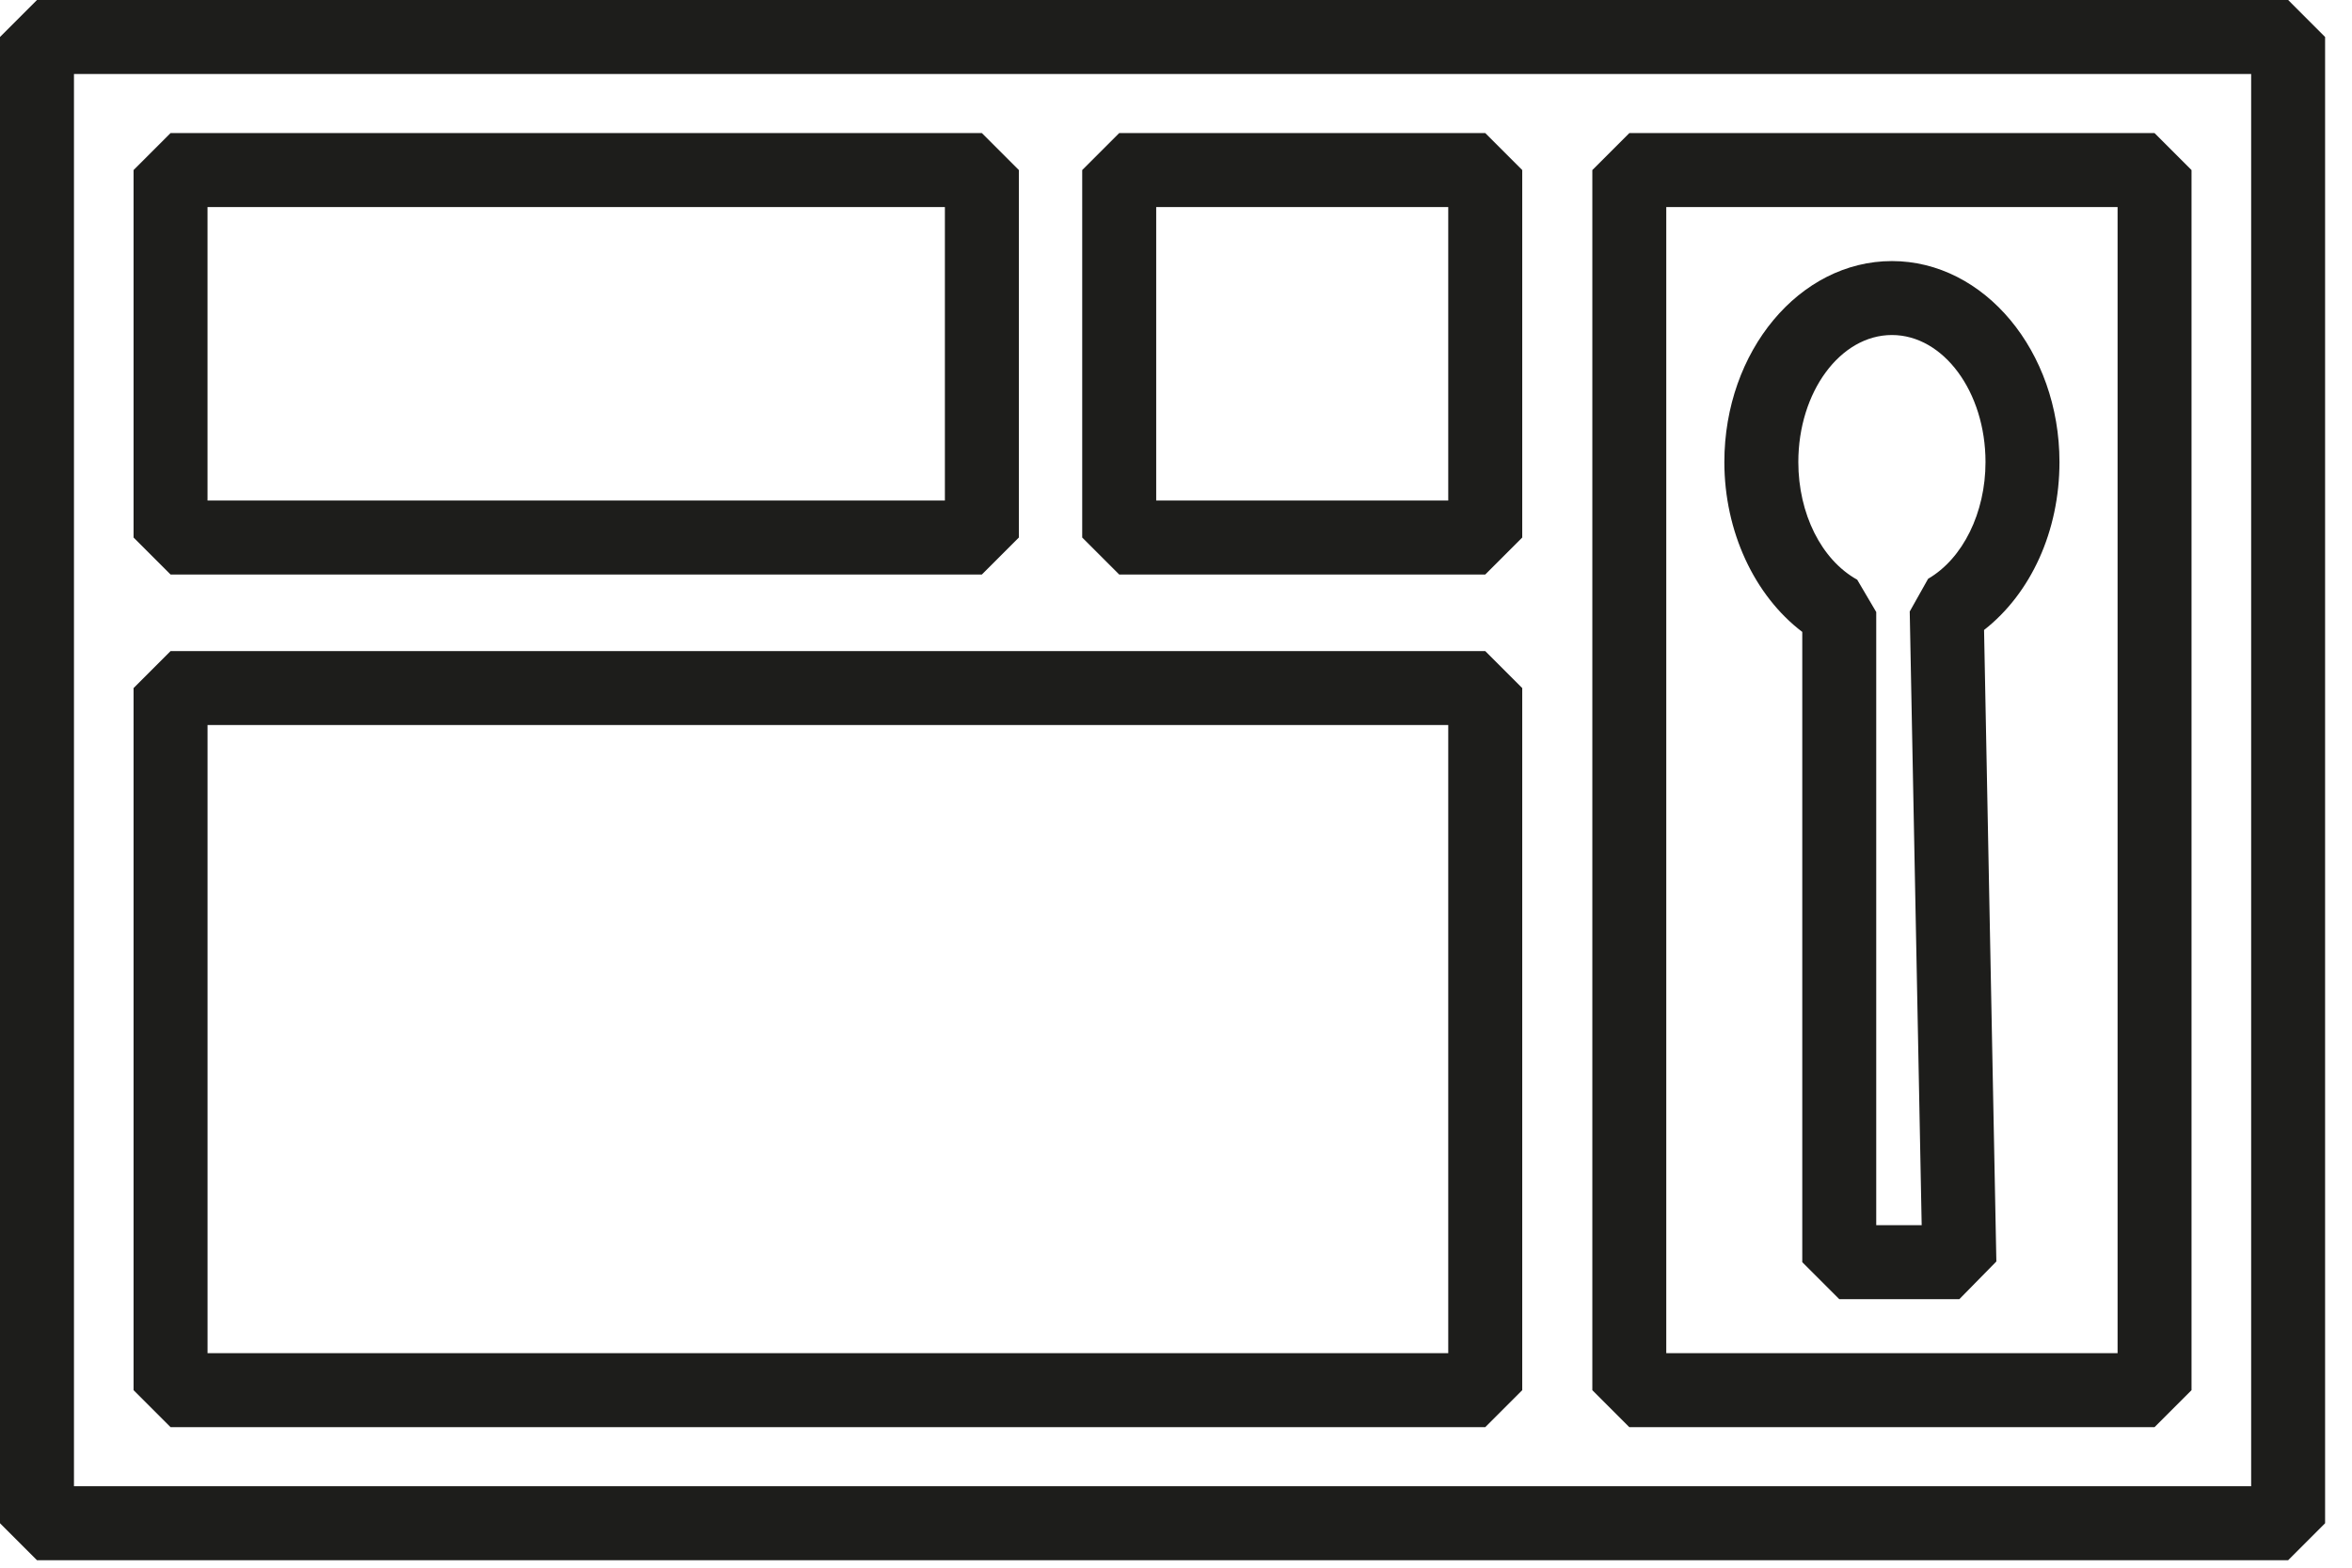
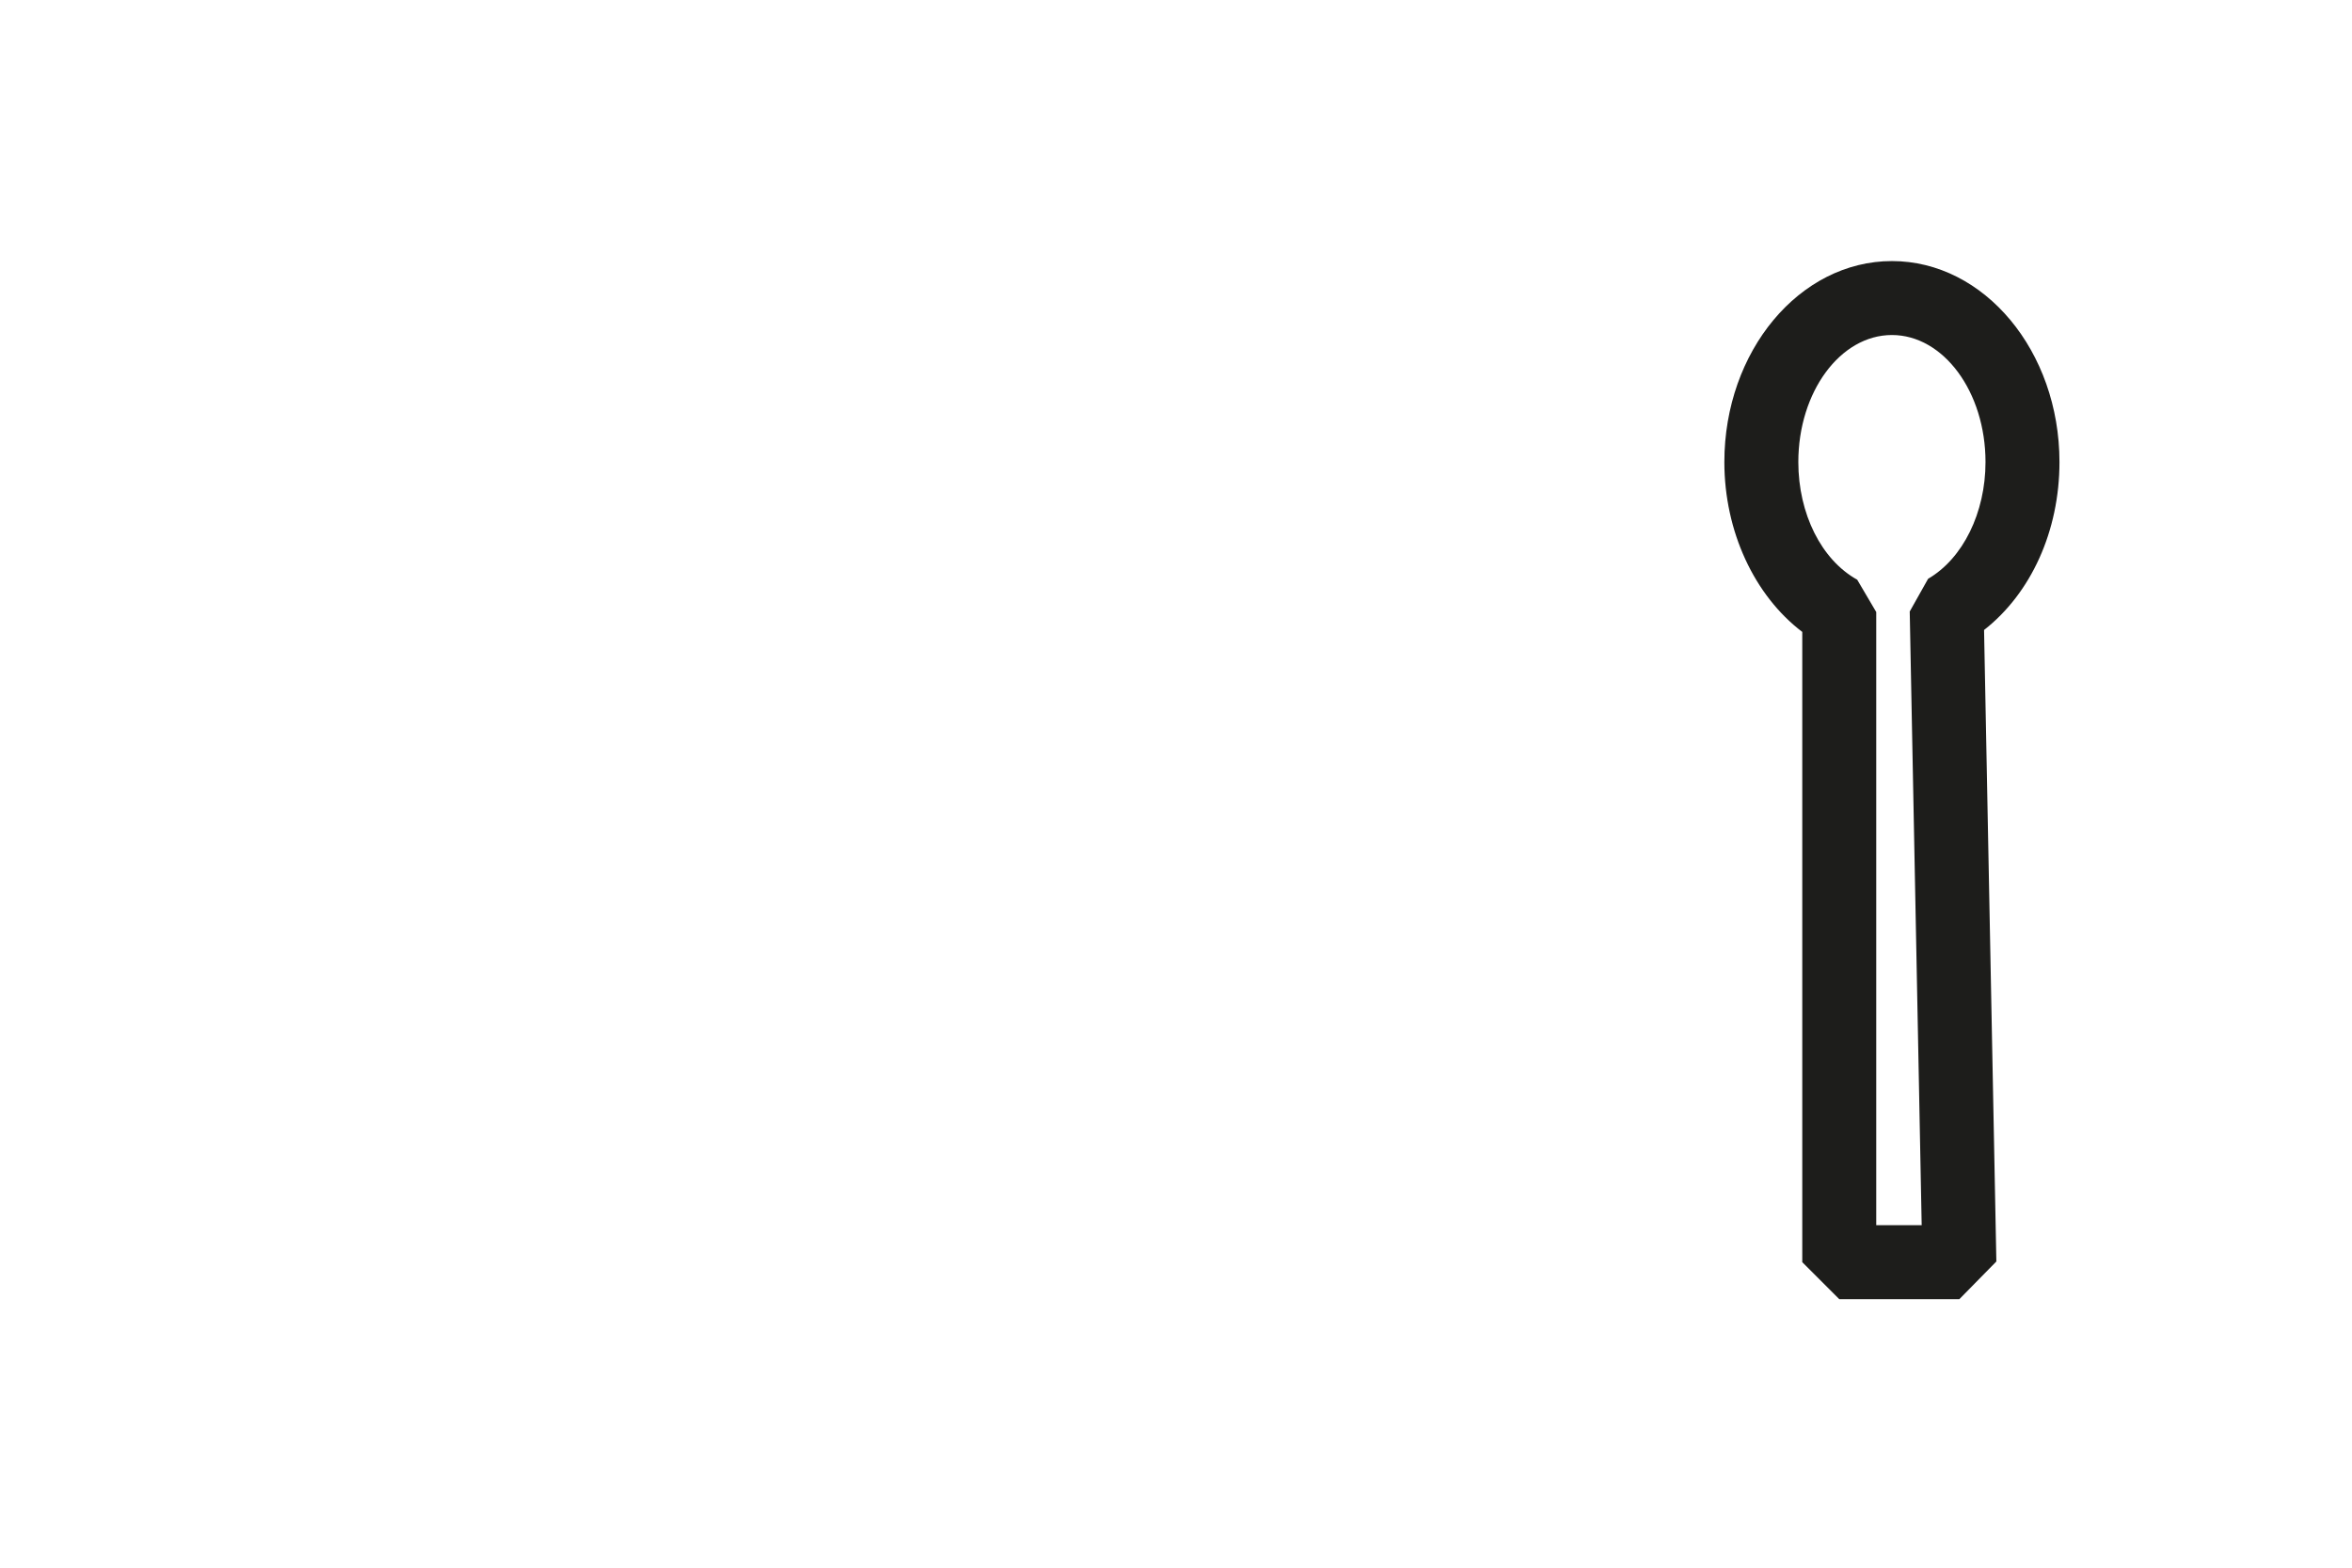
<svg xmlns="http://www.w3.org/2000/svg" width="96" height="64" viewBox="0 0 96 64">
  <g fill="none" fill-rule="evenodd">
    <g fill="#1D1D1B">
      <g>
-         <path d="M1.51 0L0 1.51v60.675l1.51 1.51h91.884l1.508-1.51V1.51L93.394 0H1.51zm1.509 60.675h88.865V3.02H3.019v57.656z" transform="translate(-1561 -1543) translate(1561 1543)" />
-         <path d="M8.47 20.435h30.097V8.452H8.47v11.983zm31.606 3.019H6.962l-1.51-1.51V6.942l1.51-1.51h33.114l1.51 1.51v15.002l-1.51 1.51zM47.192 20.435h11.92V8.452h-11.92v11.983zm13.43 3.019h-14.94l-1.51-1.51V6.942l1.51-1.51h14.94l1.51 1.51v15.002l-1.51 1.51zM8.47 55.243h50.642V29.6H8.471v25.644zm52.152 3.02H6.962l-1.51-1.51V28.09l1.51-1.51h53.66l1.51 1.51v28.663l-1.51 1.51zM68.01 55.243h18.422V8.452H68.011v46.791zm19.93 3.02H66.502l-1.509-1.51V6.943l1.51-1.51H87.94l1.51 1.51v49.81l-1.51 1.51z" transform="translate(-1561 -1543) translate(1561 1543)" />
        <path d="M76.581 50.018h1.855l-.488-25.054.75-1.335c1.423-.828 2.343-2.7 2.343-4.766 0-2.86-1.713-5.186-3.82-5.186-2.107 0-3.82 2.326-3.82 5.186 0 2.108.943 3.994 2.403 4.803l.777 1.32v25.032zm3.394 3.02h-4.903l-1.51-1.51v-25.73c-1.956-1.486-3.18-4.106-3.18-6.935 0-4.525 3.068-8.205 6.84-8.205 3.77 0 6.838 3.68 6.838 8.205 0 2.813-1.16 5.355-3.078 6.856l.502 25.78-1.51 1.538z" transform="translate(-1561 -1543) translate(1561 1543)" />
      </g>
    </g>
  </g>
</svg>